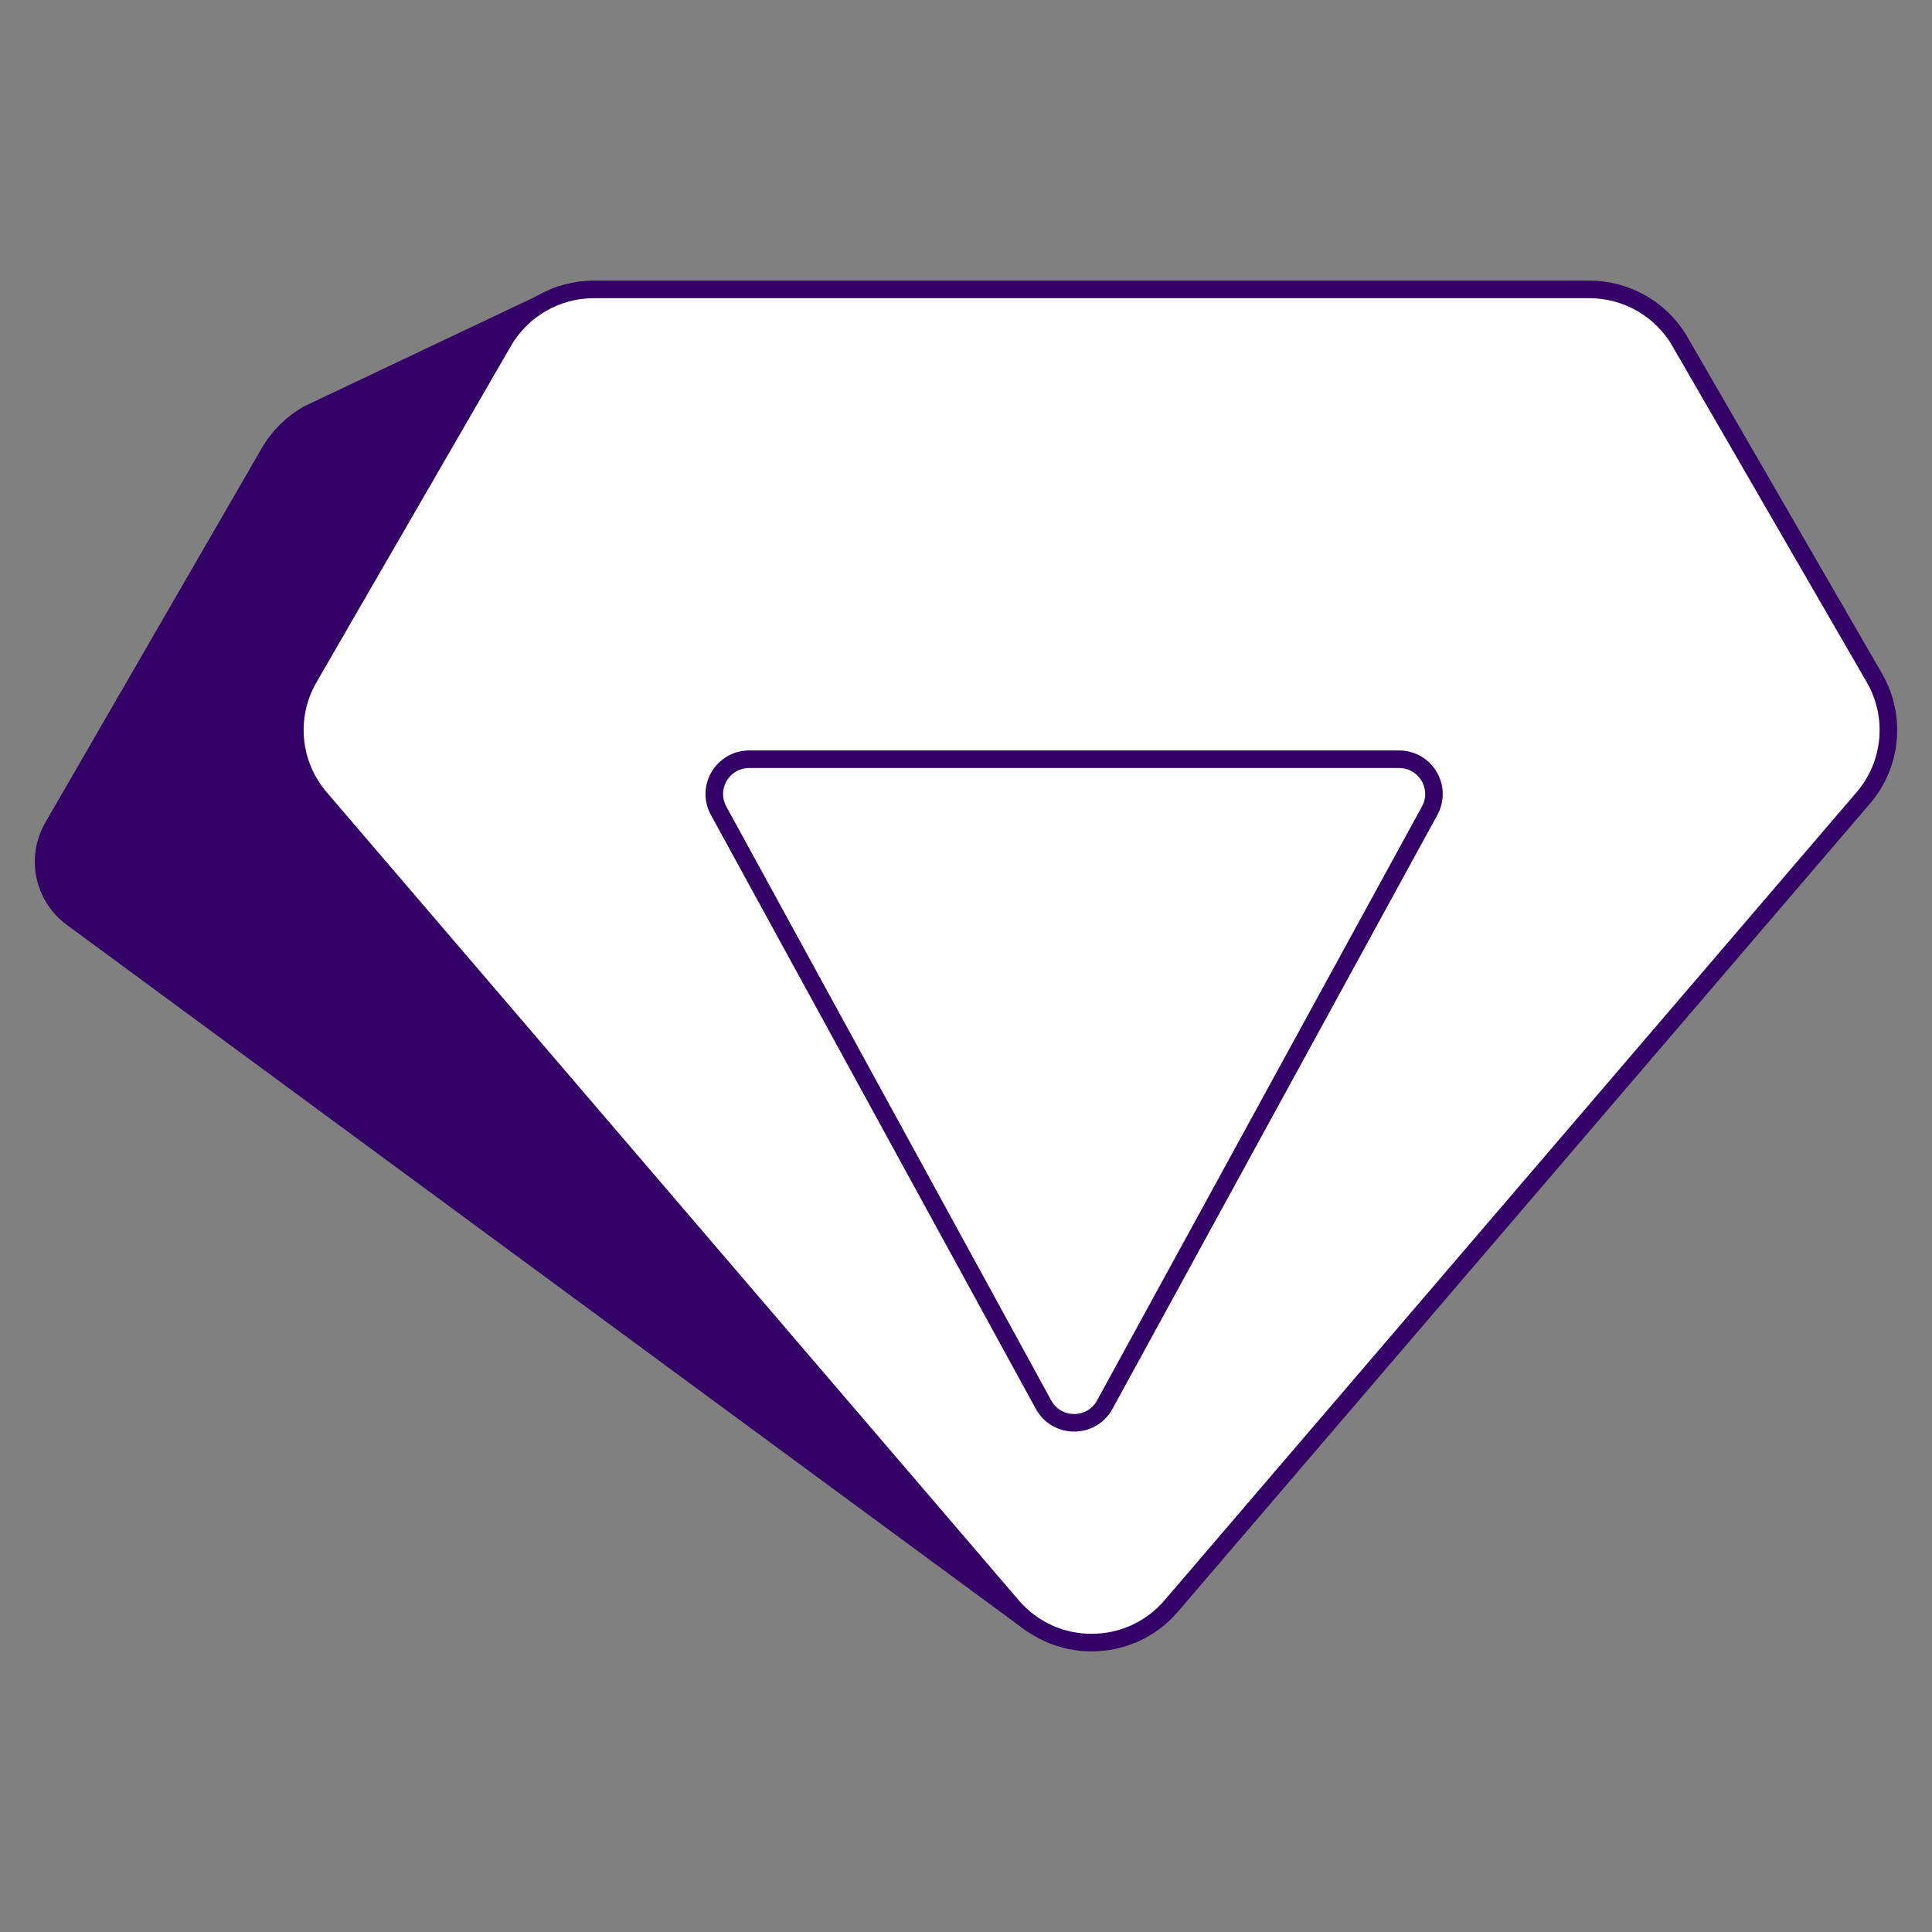
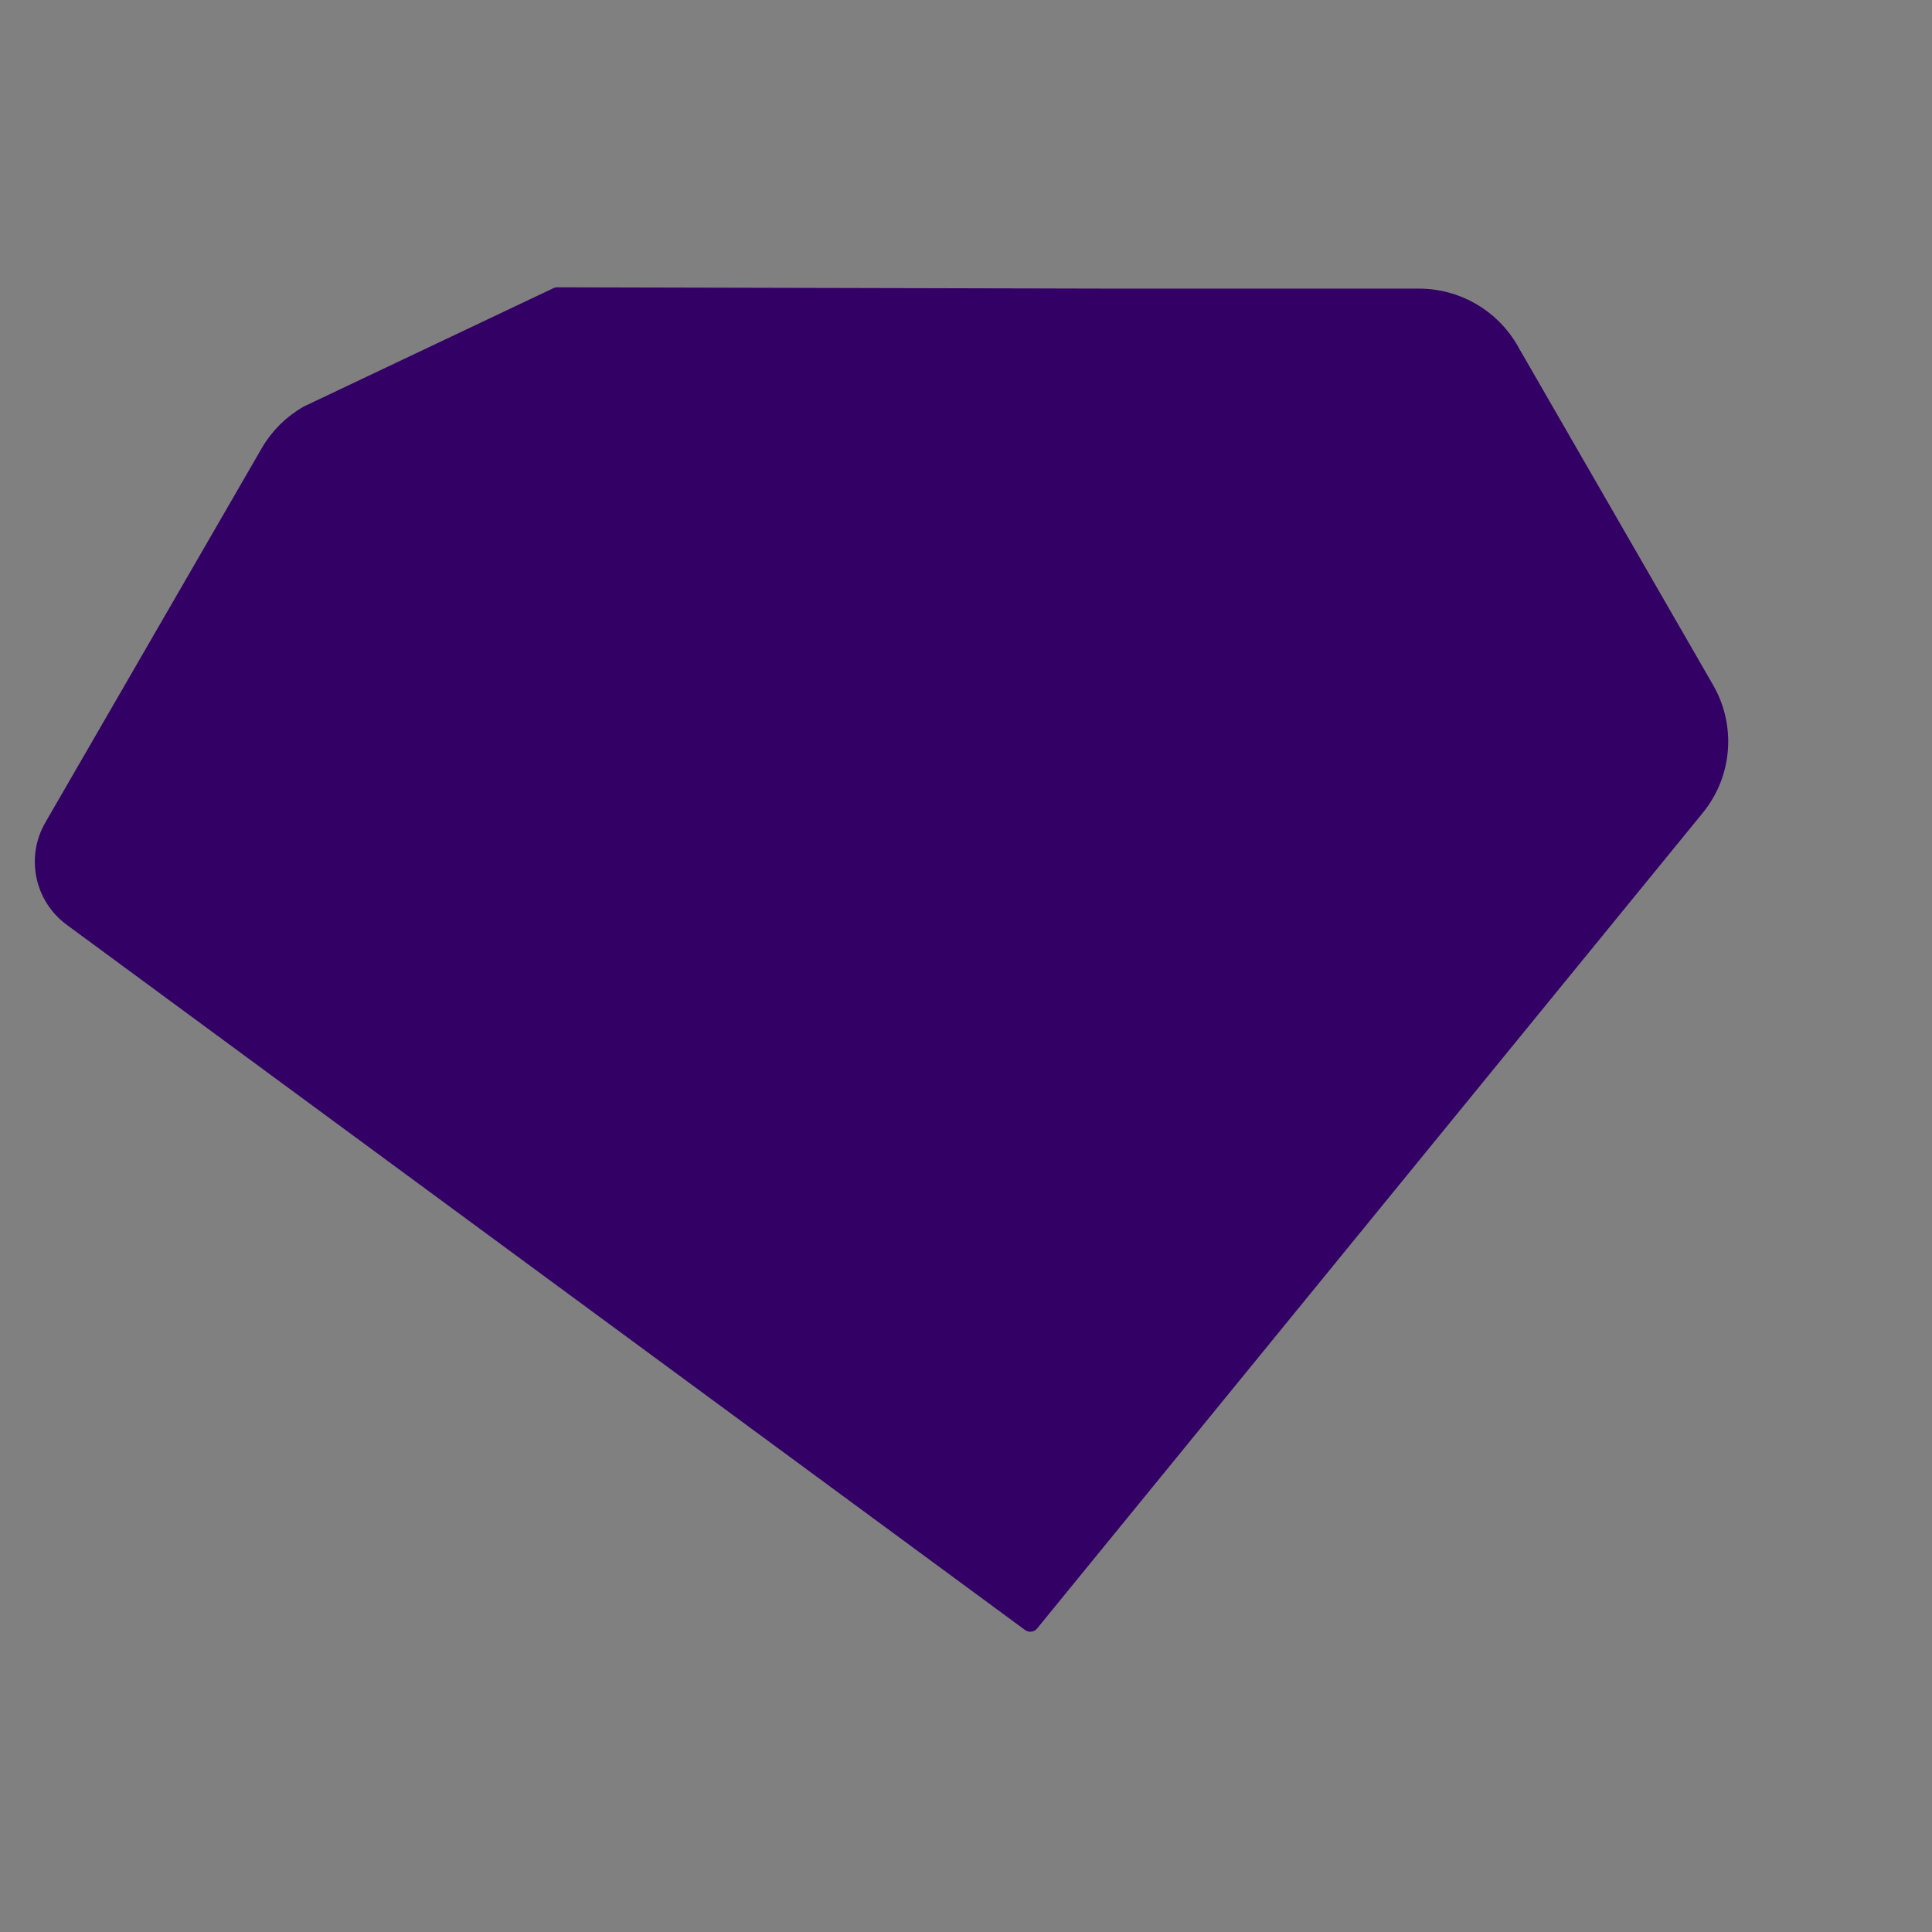
<svg xmlns="http://www.w3.org/2000/svg" width="110" height="110" viewBox="0 0 110 110" fill="none">
  <rect x="0" y="0" width="110" height="110" fill="#808080" stroke="none" />
  <path d="M85.962 19.915C84.9 18.072 82.929 16.933 80.799 16.933H63.392L31.726 16.858L17.536 23.585C16.618 24.106 15.858 24.864 15.332 25.775L3.014 47.082C2.006 48.825 2.468 51.05 4.091 52.248L58.66 92.404L96.572 45.952C98.121 44.045 98.33 41.38 97.103 39.25L85.962 19.92V19.915Z" fill="#330066" stroke="#330066" stroke-linejoin="round" />
-   <path d="M90.485 16.477H33.816C31.686 16.477 29.72 17.611 28.657 19.449L17.586 38.596C16.325 40.776 16.578 43.515 18.216 45.427L57.623 91.439C60.001 94.218 64.305 94.218 66.684 91.439L106.09 45.427C107.728 43.515 107.981 40.776 106.72 38.596L95.649 19.449C94.586 17.611 92.615 16.477 90.49 16.477H90.485Z" fill="white" stroke="#330066" stroke-miterlimit="10" />
-   <path d="M62.9 79.975L81.399 46.16C82.119 44.838 81.166 43.228 79.656 43.228H42.658C41.149 43.228 40.191 44.838 40.915 46.16L59.414 79.975C60.169 81.353 62.15 81.353 62.9 79.975Z" stroke="#330066" stroke-miterlimit="10" />
</svg>